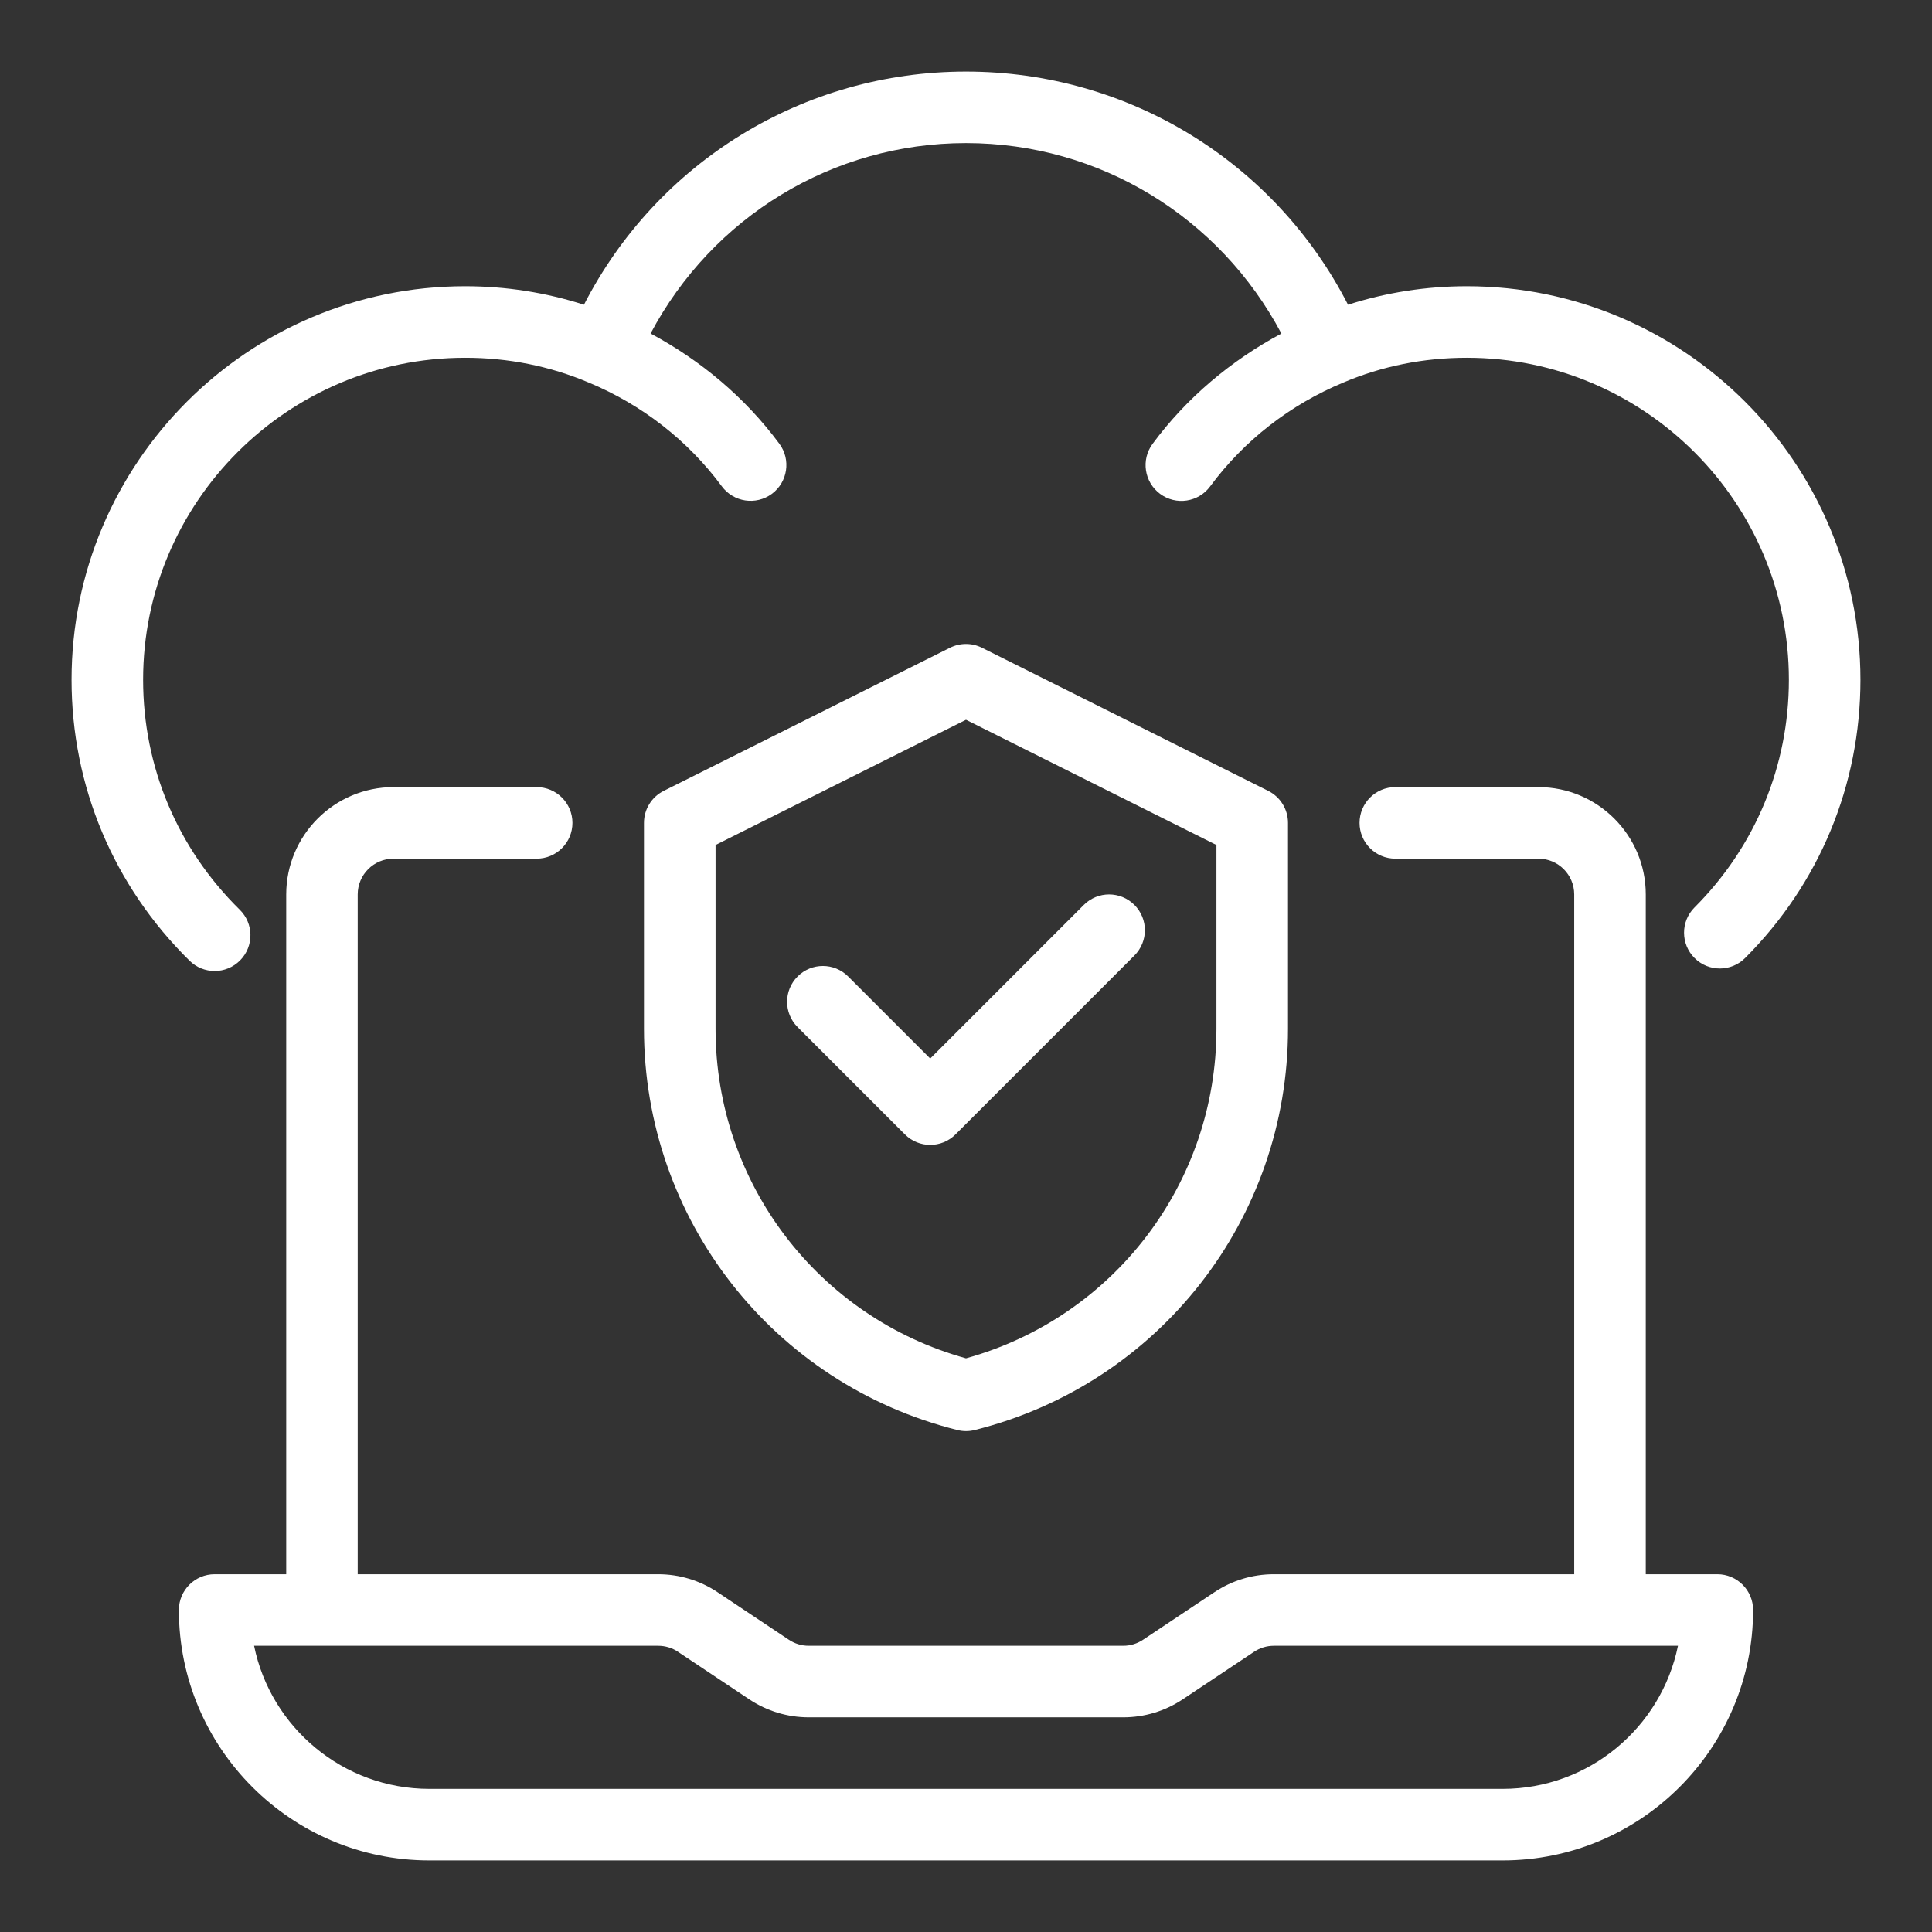
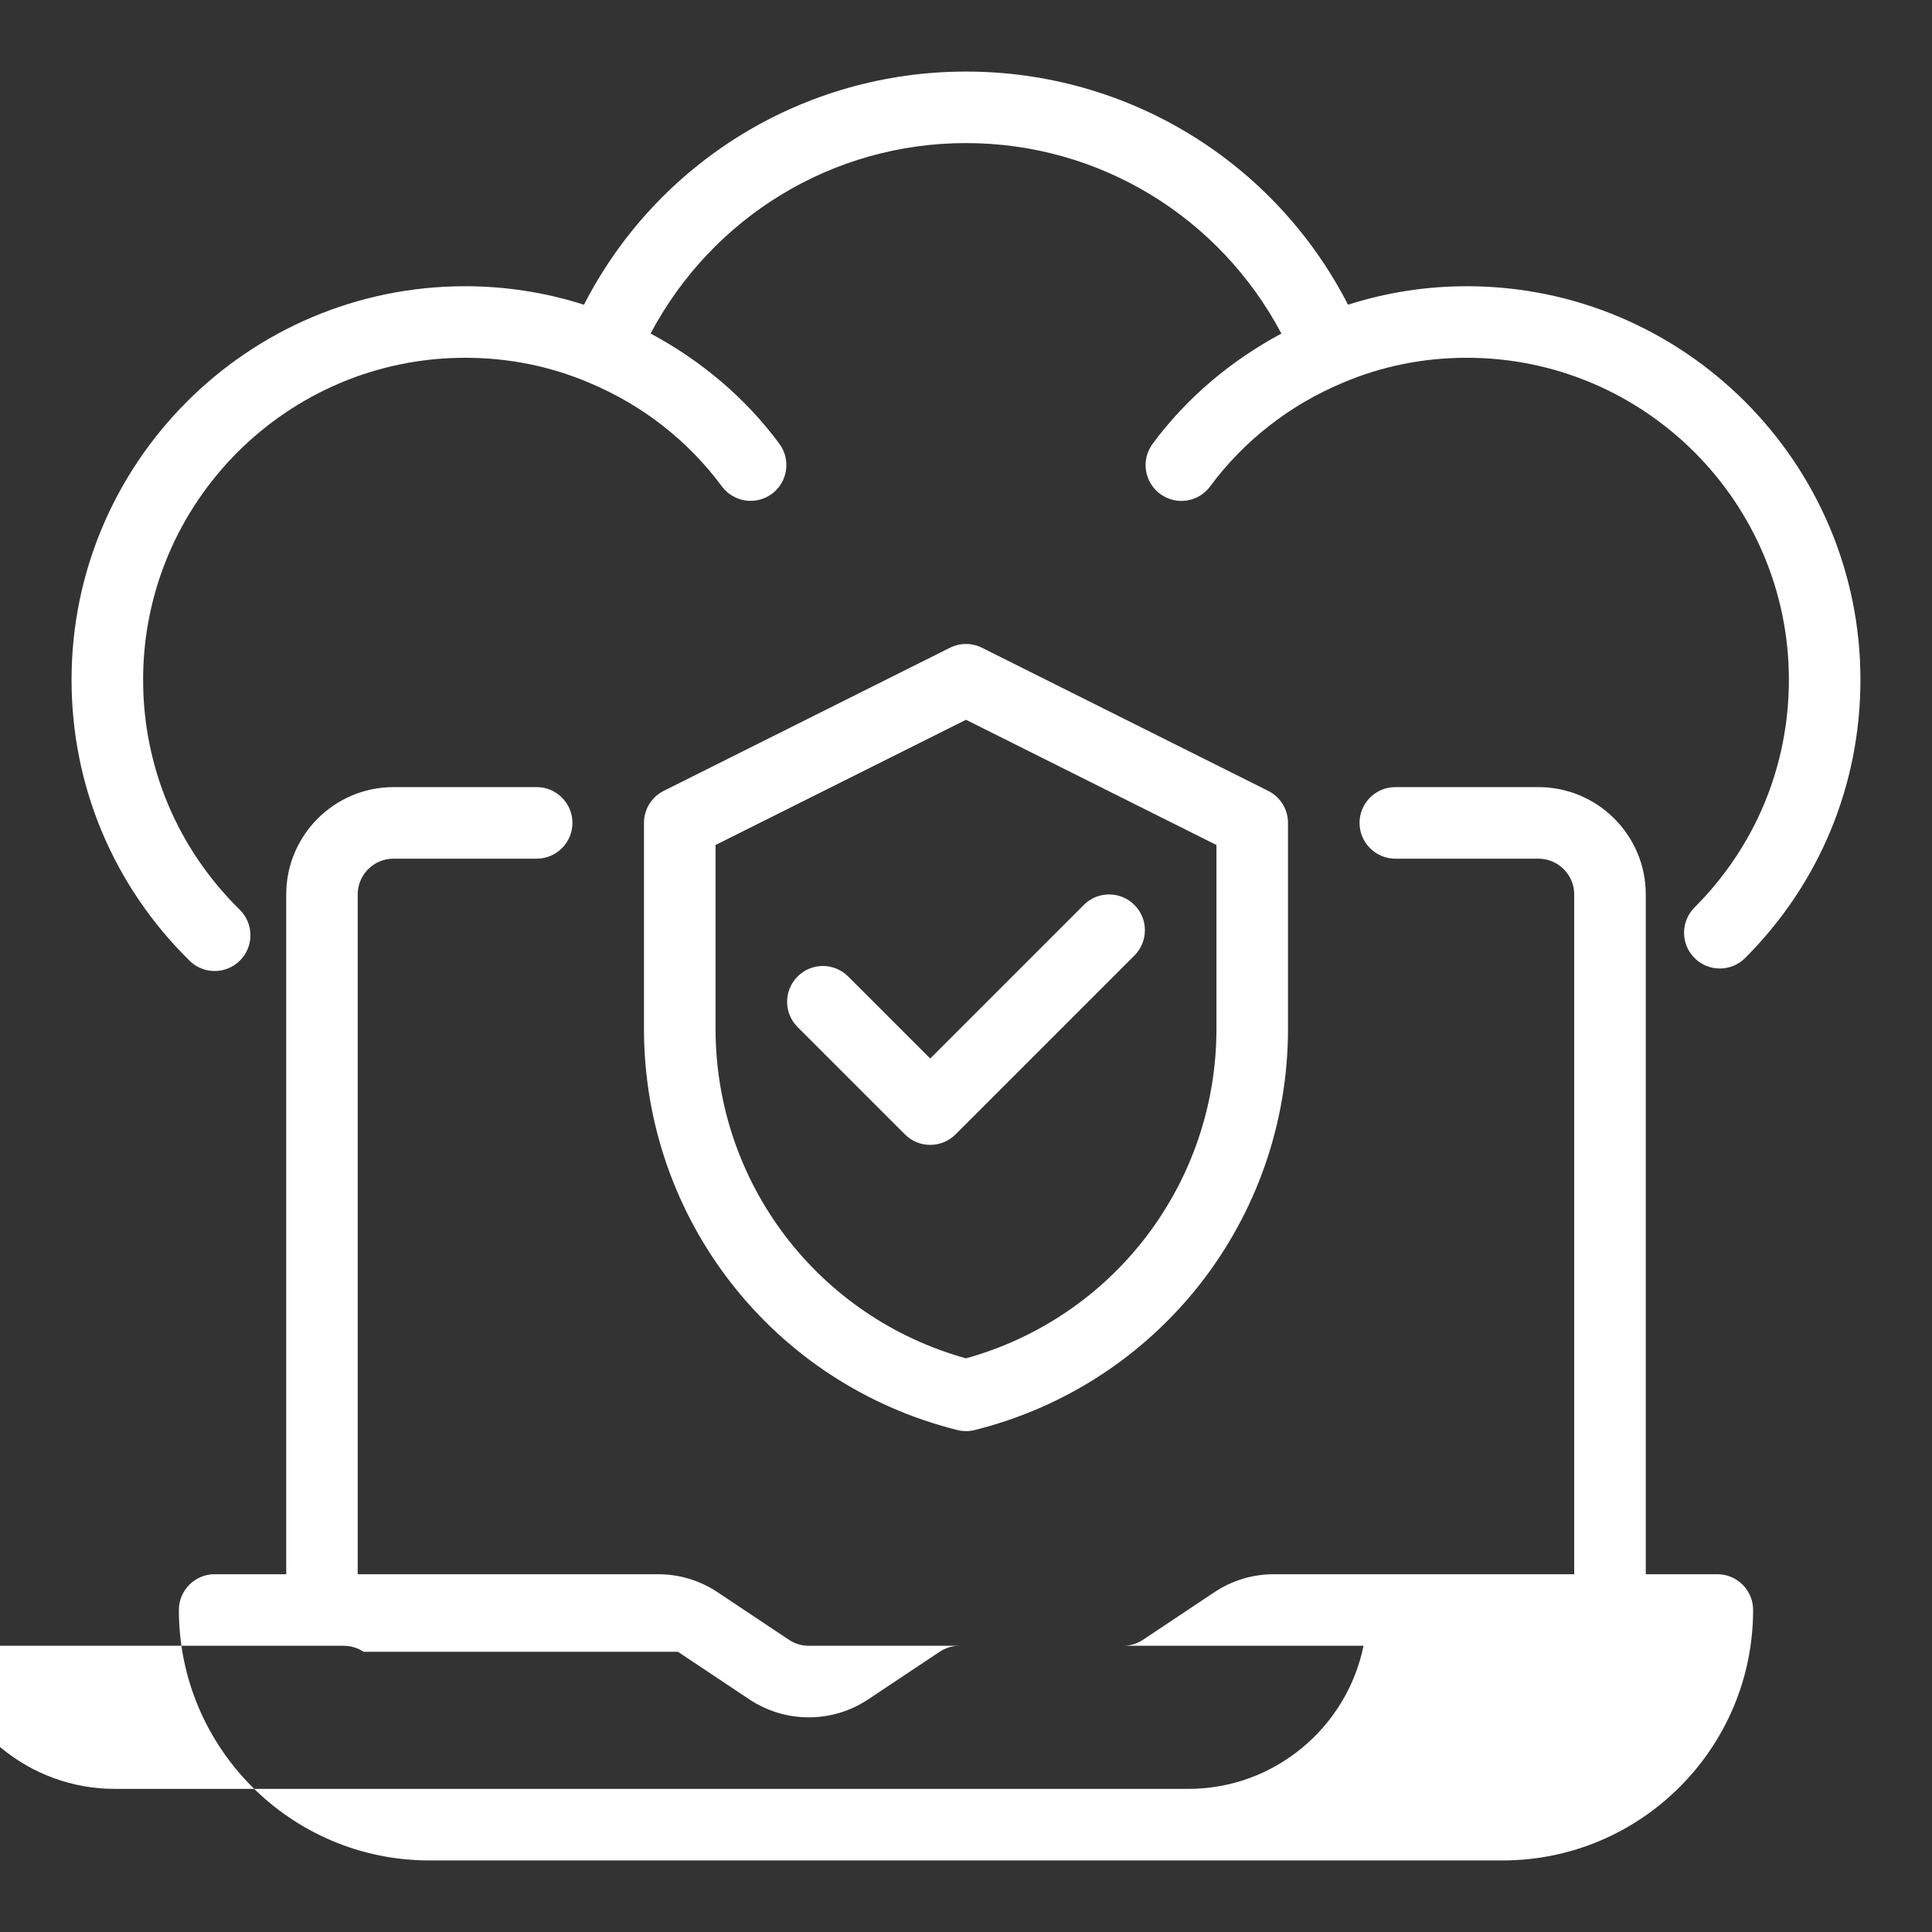
<svg xmlns="http://www.w3.org/2000/svg" id="Icon_Line" viewBox="0 0 54 54" width="300" height="300">
  <rect x="0" y="0" width="54" height="54" fill="#333333" stroke="none" />
  <g transform="matrix(1,0,0,1,0,0)">
-     <path d="m11 24h4c.552 0 1-.448 1-1s-.448-1-1-1h-4c-1.654 0-3 1.346-3 3v19h-2c-.552 0-1 .448-1 1 0 3.86 3.14 7 7 7h30c3.86 0 7-3.14 7-7 0-.552-.448-1-1-1h-2v-19c0-1.654-1.346-3-3-3h-4c-.552 0-1 .448-1 1s.448 1 1 1h4c.551 0 1 .449 1 1v19h-8.395c-.595 0-1.17.174-1.664.504l-1.993 1.328c-.165.11-.356.168-.554.168h-8.789c-.198 0-.39-.058-.555-.168l-1.992-1.328c-.495-.33-1.07-.504-1.665-.504h-8.395v-19c0-.551.449-1 1-1zm7.949 22.168 1.992 1.328c.495.33 1.07.504 1.665.504h8.789c.595 0 1.17-.174 1.664-.504l1.993-1.328c.165-.11.356-.168.554-.168h11.294c-.464 2.279-2.485 4-4.899 4h-30c-2.415 0-4.435-1.721-4.899-4h11.294c.198 0 .39.058.555.168zm33.051-27.168c0 2.937-1.145 5.699-3.223 7.777-.195.195-.451.293-.707.293s-.512-.098-.707-.293c-.391-.391-.391-1.023 0-1.414 1.701-1.701 2.637-3.96 2.637-6.363 0-4.962-4.038-9-9-9-1.208 0-2.368.232-3.45.691-1.494.621-2.78 1.624-3.726 2.904-.328.444-.953.539-1.399.209-.444-.329-.538-.955-.209-1.399.95-1.285 2.188-2.325 3.6-3.082-1.725-3.253-5.079-5.324-8.816-5.324-3.737 0-7.09 2.071-8.816 5.323 1.41.755 2.649 1.796 3.6 3.082.328.444.234 1.07-.209 1.399-.446.328-1.07.234-1.399-.209-.946-1.28-2.232-2.283-3.72-2.901-1.088-.461-2.249-.693-3.456-.693-4.962 0-9 4.038-9 9 0 2.431.959 4.713 2.701 6.427.394.387.399 1.021.012 1.414-.196.199-.454.299-.713.299-.253 0-.507-.096-.701-.287-2.127-2.093-3.299-4.882-3.299-7.853 0-6.065 4.935-11 11-11 1.146 0 2.259.177 3.322.517 2.046-3.988 6.138-6.517 10.678-6.517s8.633 2.529 10.678 6.517c1.061-.34 2.174-.517 3.322-.517 6.065 0 11 4.935 11 11zm-26.707 12.707-3-3c-.391-.391-.391-1.023 0-1.414s1.023-.391 1.414 0l2.293 2.293 4.293-4.293c.391-.391 1.023-.391 1.414 0s.391 1.023 0 1.414l-5 5c-.195.195-.451.293-.707.293s-.512-.098-.707-.293zm1.466 8.263c.08.02.161.03.242.03s.163-.01.243-.03c5.155-1.289 8.756-5.9 8.756-11.215v-5.755c0-.379-.214-.725-.553-.895l-8-4c-.281-.141-.613-.141-.895 0l-8 4c-.339.169-.553.516-.553.895v5.755c0 5.315 3.602 9.927 8.759 11.215zm-6.759-16.352 7-3.5 7 3.5v5.137c0 4.312-2.866 8.064-7 9.211-4.134-1.147-7-4.899-7-9.211z" fill="#ffffffff" data-original-color="#343840ff" stroke="none" />
+     <path d="m11 24h4c.552 0 1-.448 1-1s-.448-1-1-1h-4c-1.654 0-3 1.346-3 3v19h-2c-.552 0-1 .448-1 1 0 3.86 3.14 7 7 7h30c3.86 0 7-3.14 7-7 0-.552-.448-1-1-1h-2v-19c0-1.654-1.346-3-3-3h-4c-.552 0-1 .448-1 1s.448 1 1 1h4c.551 0 1 .449 1 1v19h-8.395c-.595 0-1.17.174-1.664.504l-1.993 1.328c-.165.11-.356.168-.554.168h-8.789c-.198 0-.39-.058-.555-.168l-1.992-1.328c-.495-.33-1.07-.504-1.665-.504h-8.395v-19c0-.551.449-1 1-1zm7.949 22.168 1.992 1.328c.495.33 1.07.504 1.665.504c.595 0 1.17-.174 1.664-.504l1.993-1.328c.165-.11.356-.168.554-.168h11.294c-.464 2.279-2.485 4-4.899 4h-30c-2.415 0-4.435-1.721-4.899-4h11.294c.198 0 .39.058.555.168zm33.051-27.168c0 2.937-1.145 5.699-3.223 7.777-.195.195-.451.293-.707.293s-.512-.098-.707-.293c-.391-.391-.391-1.023 0-1.414 1.701-1.701 2.637-3.96 2.637-6.363 0-4.962-4.038-9-9-9-1.208 0-2.368.232-3.45.691-1.494.621-2.78 1.624-3.726 2.904-.328.444-.953.539-1.399.209-.444-.329-.538-.955-.209-1.399.95-1.285 2.188-2.325 3.6-3.082-1.725-3.253-5.079-5.324-8.816-5.324-3.737 0-7.09 2.071-8.816 5.323 1.41.755 2.649 1.796 3.6 3.082.328.444.234 1.07-.209 1.399-.446.328-1.07.234-1.399-.209-.946-1.28-2.232-2.283-3.72-2.901-1.088-.461-2.249-.693-3.456-.693-4.962 0-9 4.038-9 9 0 2.431.959 4.713 2.701 6.427.394.387.399 1.021.012 1.414-.196.199-.454.299-.713.299-.253 0-.507-.096-.701-.287-2.127-2.093-3.299-4.882-3.299-7.853 0-6.065 4.935-11 11-11 1.146 0 2.259.177 3.322.517 2.046-3.988 6.138-6.517 10.678-6.517s8.633 2.529 10.678 6.517c1.061-.34 2.174-.517 3.322-.517 6.065 0 11 4.935 11 11zm-26.707 12.707-3-3c-.391-.391-.391-1.023 0-1.414s1.023-.391 1.414 0l2.293 2.293 4.293-4.293c.391-.391 1.023-.391 1.414 0s.391 1.023 0 1.414l-5 5c-.195.195-.451.293-.707.293s-.512-.098-.707-.293zm1.466 8.263c.08.02.161.03.242.03s.163-.01.243-.03c5.155-1.289 8.756-5.9 8.756-11.215v-5.755c0-.379-.214-.725-.553-.895l-8-4c-.281-.141-.613-.141-.895 0l-8 4c-.339.169-.553.516-.553.895v5.755c0 5.315 3.602 9.927 8.759 11.215zm-6.759-16.352 7-3.5 7 3.5v5.137c0 4.312-2.866 8.064-7 9.211-4.134-1.147-7-4.899-7-9.211z" fill="#ffffffff" data-original-color="#343840ff" stroke="none" />
  </g>
</svg>